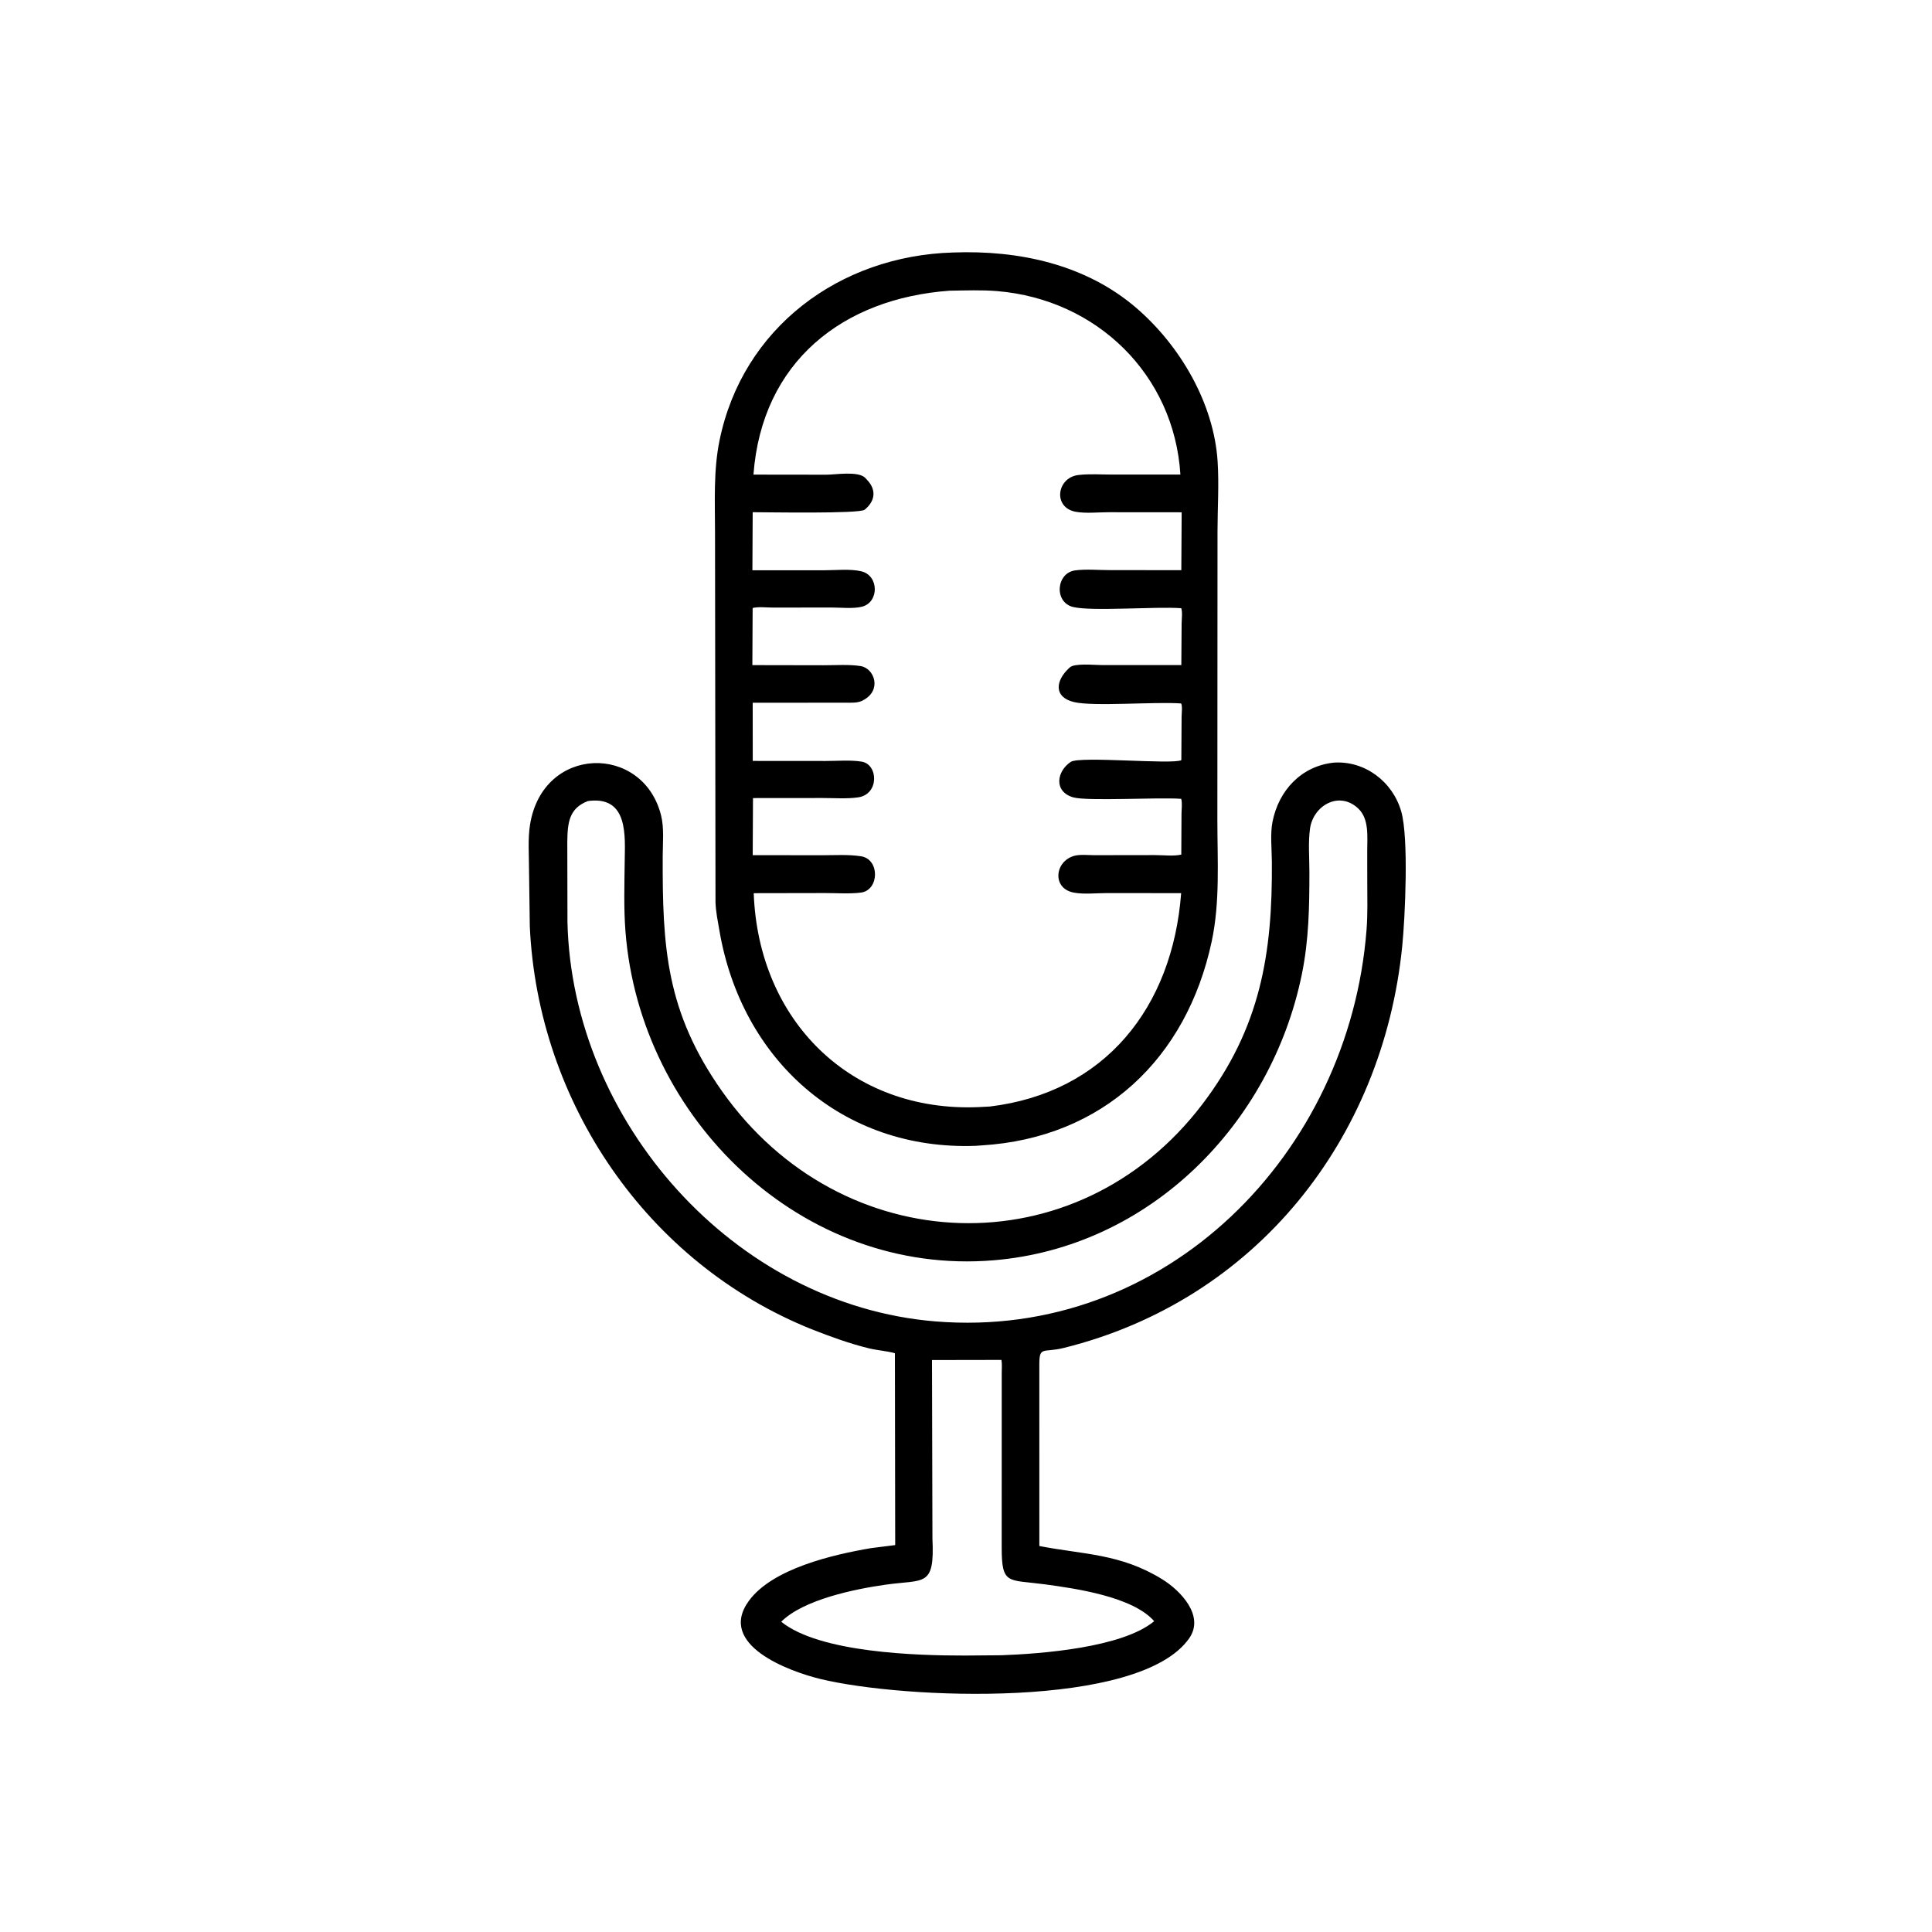
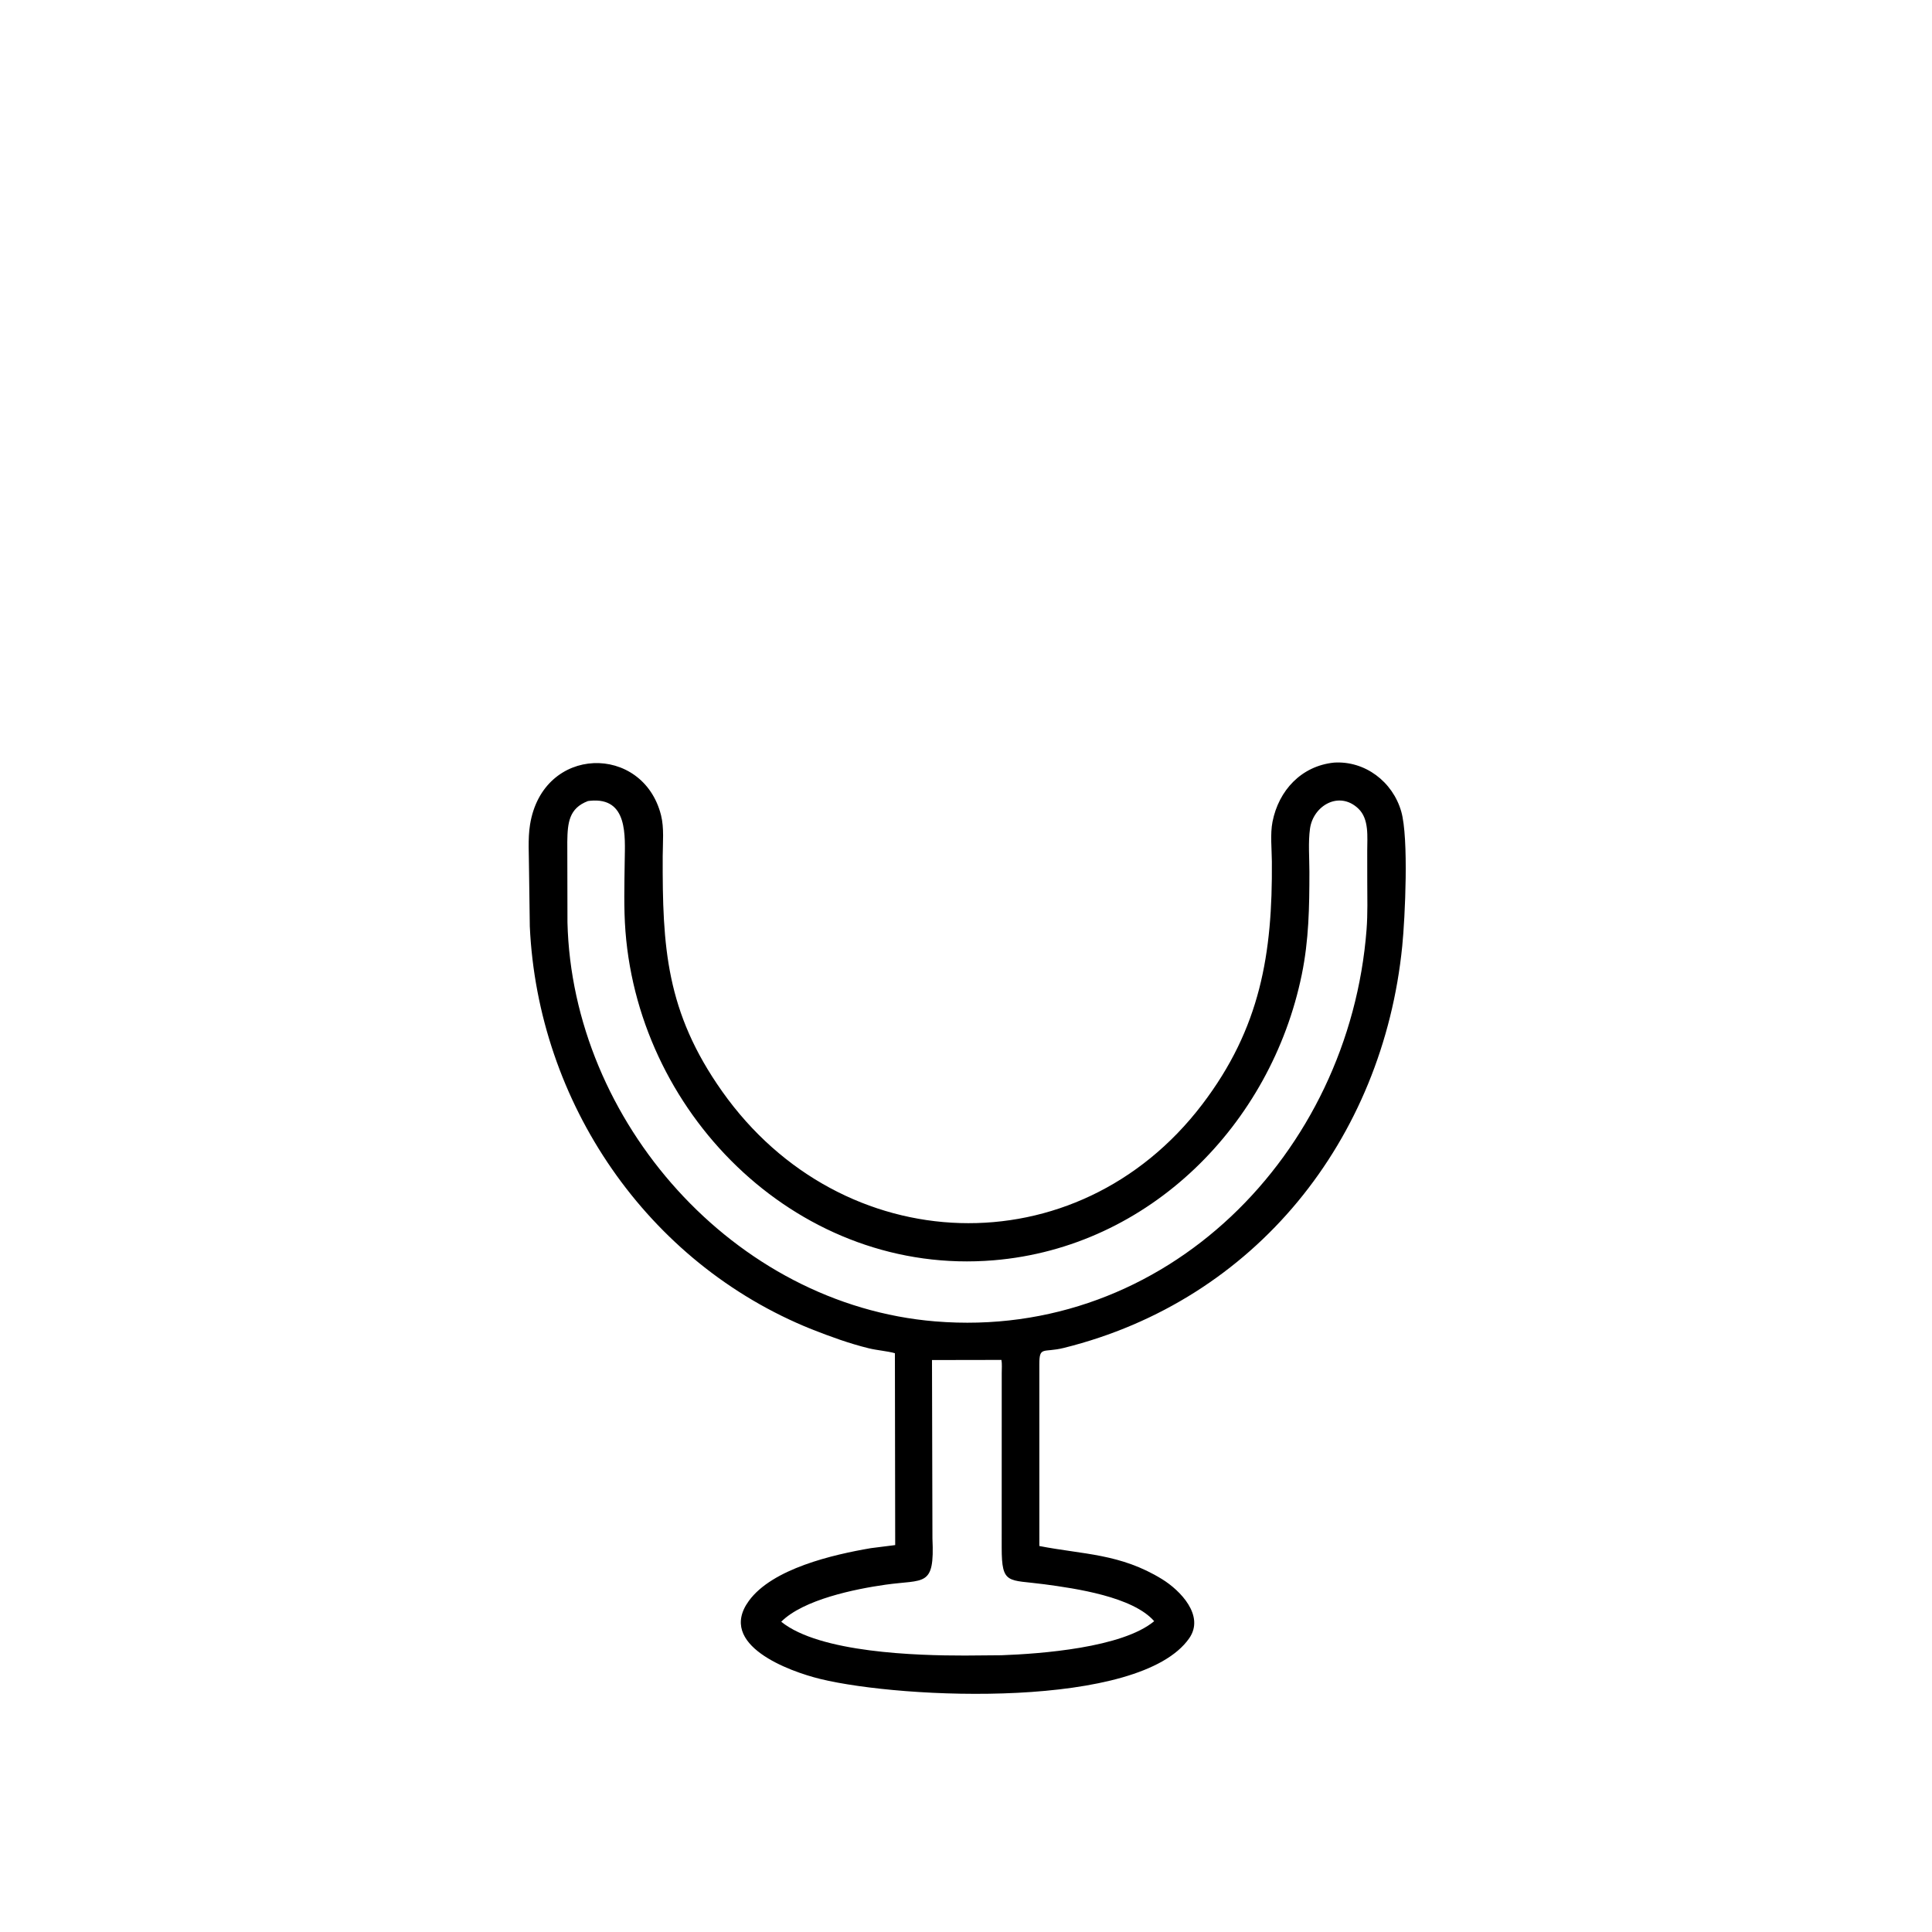
<svg xmlns="http://www.w3.org/2000/svg" version="1.1" style="display: block;" viewBox="0 0 2048 2048" width="640" height="640">
-   <path transform="translate(0,0)" fill="rgb(0,0,0)" d="M 1040.64 1214.17 L 1034 1214.63 C 892.618 1219.77 785.801 1123.18 762.564 986.188 C 760.83 975.962 758.847 967.019 758.46 956.459 L 757.957 565.039 C 757.957 532.321 756.14 499.157 762.729 466.928 C 787.16 347.434 889.981 271.072 1010.45 267.647 C 1080.04 265.069 1151.01 280.17 1204.94 326.765 C 1250.89 366.456 1286.69 427.273 1290.72 489.03 C 1292.31 513.288 1290.65 538.782 1290.61 563.169 L 1290.46 869.66 C 1290.48 912.428 1293.41 956.191 1284.4 998.219 C 1257.89 1121.91 1169.45 1206.3 1040.64 1214.17 z M 1006.63 308.153 C 893.711 316.321 807.671 383.148 798.699 503.106 L 875.76 503.204 C 885.792 503.224 909.478 499.04 917.15 506.525 L 919.752 509.365 C 929.217 519.751 927.504 531.473 916.533 540.334 C 911.014 544.792 813.008 542.953 797.884 542.959 L 797.579 604.499 L 873.37 604.515 C 885.474 604.531 901.514 602.818 913.153 605.638 C 931.863 610.173 932.096 638.636 913.517 643.182 C 904.247 645.45 891.723 644.007 882.117 644.014 L 818.78 644.041 C 812.489 644.041 803.86 642.98 797.83 644.503 L 797.535 705.063 L 873.009 705.196 C 885.678 705.229 899.791 704.109 912.277 706.071 C 926.87 708.363 935.234 731.635 915 742.262 L 913.845 742.88 C 908.888 745.308 902.074 744.872 896.636 744.889 L 797.891 744.911 L 797.944 806.607 L 875.432 806.668 C 887.598 806.686 901.403 805.437 913.388 807.361 C 930.993 810.188 932.256 841.975 909.634 845.24 C 897.566 846.981 883.926 845.904 871.702 845.926 L 798.203 845.992 L 797.903 906.5 L 870.276 906.6 C 884.103 906.634 899.272 905.552 912.913 907.735 C 932.833 910.923 932.122 943.765 912.518 946.195 C 900.361 947.702 886.921 946.649 874.613 946.679 L 798.979 946.812 C 803.882 1081.64 901.638 1179.4 1037.56 1173.57 L 1049.24 1172.96 C 1171 1158.27 1242.84 1068.27 1252.08 946.764 L 1172.72 946.725 C 1161.96 946.731 1148.57 948.209 1138.1 946.172 C 1114.91 941.659 1118.04 912.993 1138.68 907.233 C 1144.85 905.512 1153.98 906.549 1160.4 906.527 L 1224.4 906.436 C 1232.76 906.428 1244.29 907.796 1252.22 905.91 L 1252.44 862.661 C 1252.46 858.066 1253.44 851.132 1252.12 846.803 C 1229.15 844.931 1152.2 849.569 1137.45 845.17 C 1116.82 839.014 1120.07 817.622 1135.03 807.628 C 1144.62 801.223 1243.79 810.727 1252.27 805.758 L 1252.54 759.631 C 1252.56 756.286 1253.6 748.489 1252.06 745.705 C 1224.64 743.625 1159.22 749.194 1138.48 744.225 C 1116.63 738.992 1118.91 721.461 1133.21 708.271 L 1134.08 707.446 C 1139.23 702.834 1159.98 704.981 1166.94 704.975 L 1252.26 705.025 L 1252.57 661.022 C 1252.6 656.332 1253.64 649.109 1252.18 644.723 C 1225.18 642.735 1157.61 648.28 1137.56 643.442 C 1117.06 638.499 1119.51 607.239 1139.87 604.609 C 1151.29 603.133 1164.38 604.336 1175.97 604.343 L 1252.25 604.414 L 1252.61 543.049 L 1175.09 542.985 C 1164.25 542.987 1150.75 544.441 1140.25 542.502 C 1115.82 537.988 1120.23 506.405 1142.9 503.563 C 1154.48 502.111 1167.25 503.077 1178.96 503.065 L 1251.27 503.033 C 1244.67 397.445 1162.96 317.472 1057.27 308.608 C 1040.57 307.207 1023.39 307.915 1006.63 308.153 z" />
  <path transform="translate(0,0)" fill="rgb(0,0,0)" d="M 860.331 1409.04 C 685.769 1338.95 570.102 1168.47 561.612 982 L 560.791 921.983 C 560.795 906.475 559.404 889.376 561.865 874.112 C 575.507 789.494 681.668 788.294 700.736 864.225 C 704.133 877.755 702.546 893.394 702.495 907.35 C 702.143 1003.88 705.923 1072.61 765.539 1156.95 C 892.278 1336.25 1141.5 1345.12 1274.32 1170.83 C 1336.24 1089.57 1348.99 1010.82 1348.23 913.312 C 1348.13 900.059 1346.37 884.046 1348.91 871.141 C 1355.45 837.847 1379.5 811.953 1414.13 808.389 C 1447 806.326 1476.33 828.625 1485.38 860.237 C 1493.43 888.36 1489.48 972.512 1486.43 1002.96 C 1465.94 1207.59 1331.25 1378.34 1127.61 1428.87 C 1105.85 1434.27 1101.74 1426.54 1101.73 1446.27 L 1101.75 1638.83 C 1148.35 1647.95 1187.49 1646.68 1231.85 1673.99 C 1251.26 1685.94 1277.29 1712.76 1260.6 1736.66 C 1208.09 1811.83 957.778 1801.28 869.472 1779.75 C 836.717 1771.76 759.765 1743.76 793.82 1696.99 C 818.731 1662.77 883.015 1647.96 923.141 1641.11 L 948.943 1637.85 L 948.637 1434.46 C 939.72 1432 930.155 1431.49 921.086 1429.28 C 900.271 1424.2 880.247 1416.85 860.331 1409.04 z M 623.247 849.142 C 603.16 856.81 601.677 872.052 601.36 892.116 L 601.534 977.659 C 606.53 1188.47 777.94 1383.2 991.387 1400.73 C 1236.1 1420.83 1430.37 1222.59 1448.61 985.391 C 1449.91 968.507 1449.38 951.282 1449.35 934.348 L 1449.32 901.935 C 1449.28 887.281 1451.57 868.248 1439.87 857.13 C 1419.52 837.794 1391.99 854.021 1388.64 878.5 C 1386.64 893.133 1388.02 909.541 1388.02 924.372 C 1388.01 961.609 1387.46 996.496 1379.93 1033.17 C 1347.34 1191.79 1218.79 1322.15 1053.41 1335.95 C 849.924 1352.93 678.39 1186.05 663.016 987.31 C 661.115 962.744 661.917 937.534 662.219 912.9 C 662.543 886.512 666.035 844.881 625.592 848.854 L 623.247 849.142 z M 987.952 1441.7 L 988.423 1630.93 C 990.833 1682.96 980.145 1673.95 938.424 1679.88 C 906.255 1684.45 851.693 1695.55 828.131 1719.1 C 868.881 1752.06 972.115 1755.01 1022.86 1754.95 L 1061.62 1754.63 C 1103.05 1753.12 1189.57 1746.76 1223.49 1718.52 C 1200.75 1692.53 1140.34 1683.85 1106.92 1679.38 C 1068.56 1674.26 1061.84 1680.27 1061.84 1640.71 L 1061.88 1455.41 C 1061.88 1450.95 1062.34 1445.93 1061.56 1441.57 L 987.952 1441.7 z" />
</svg>